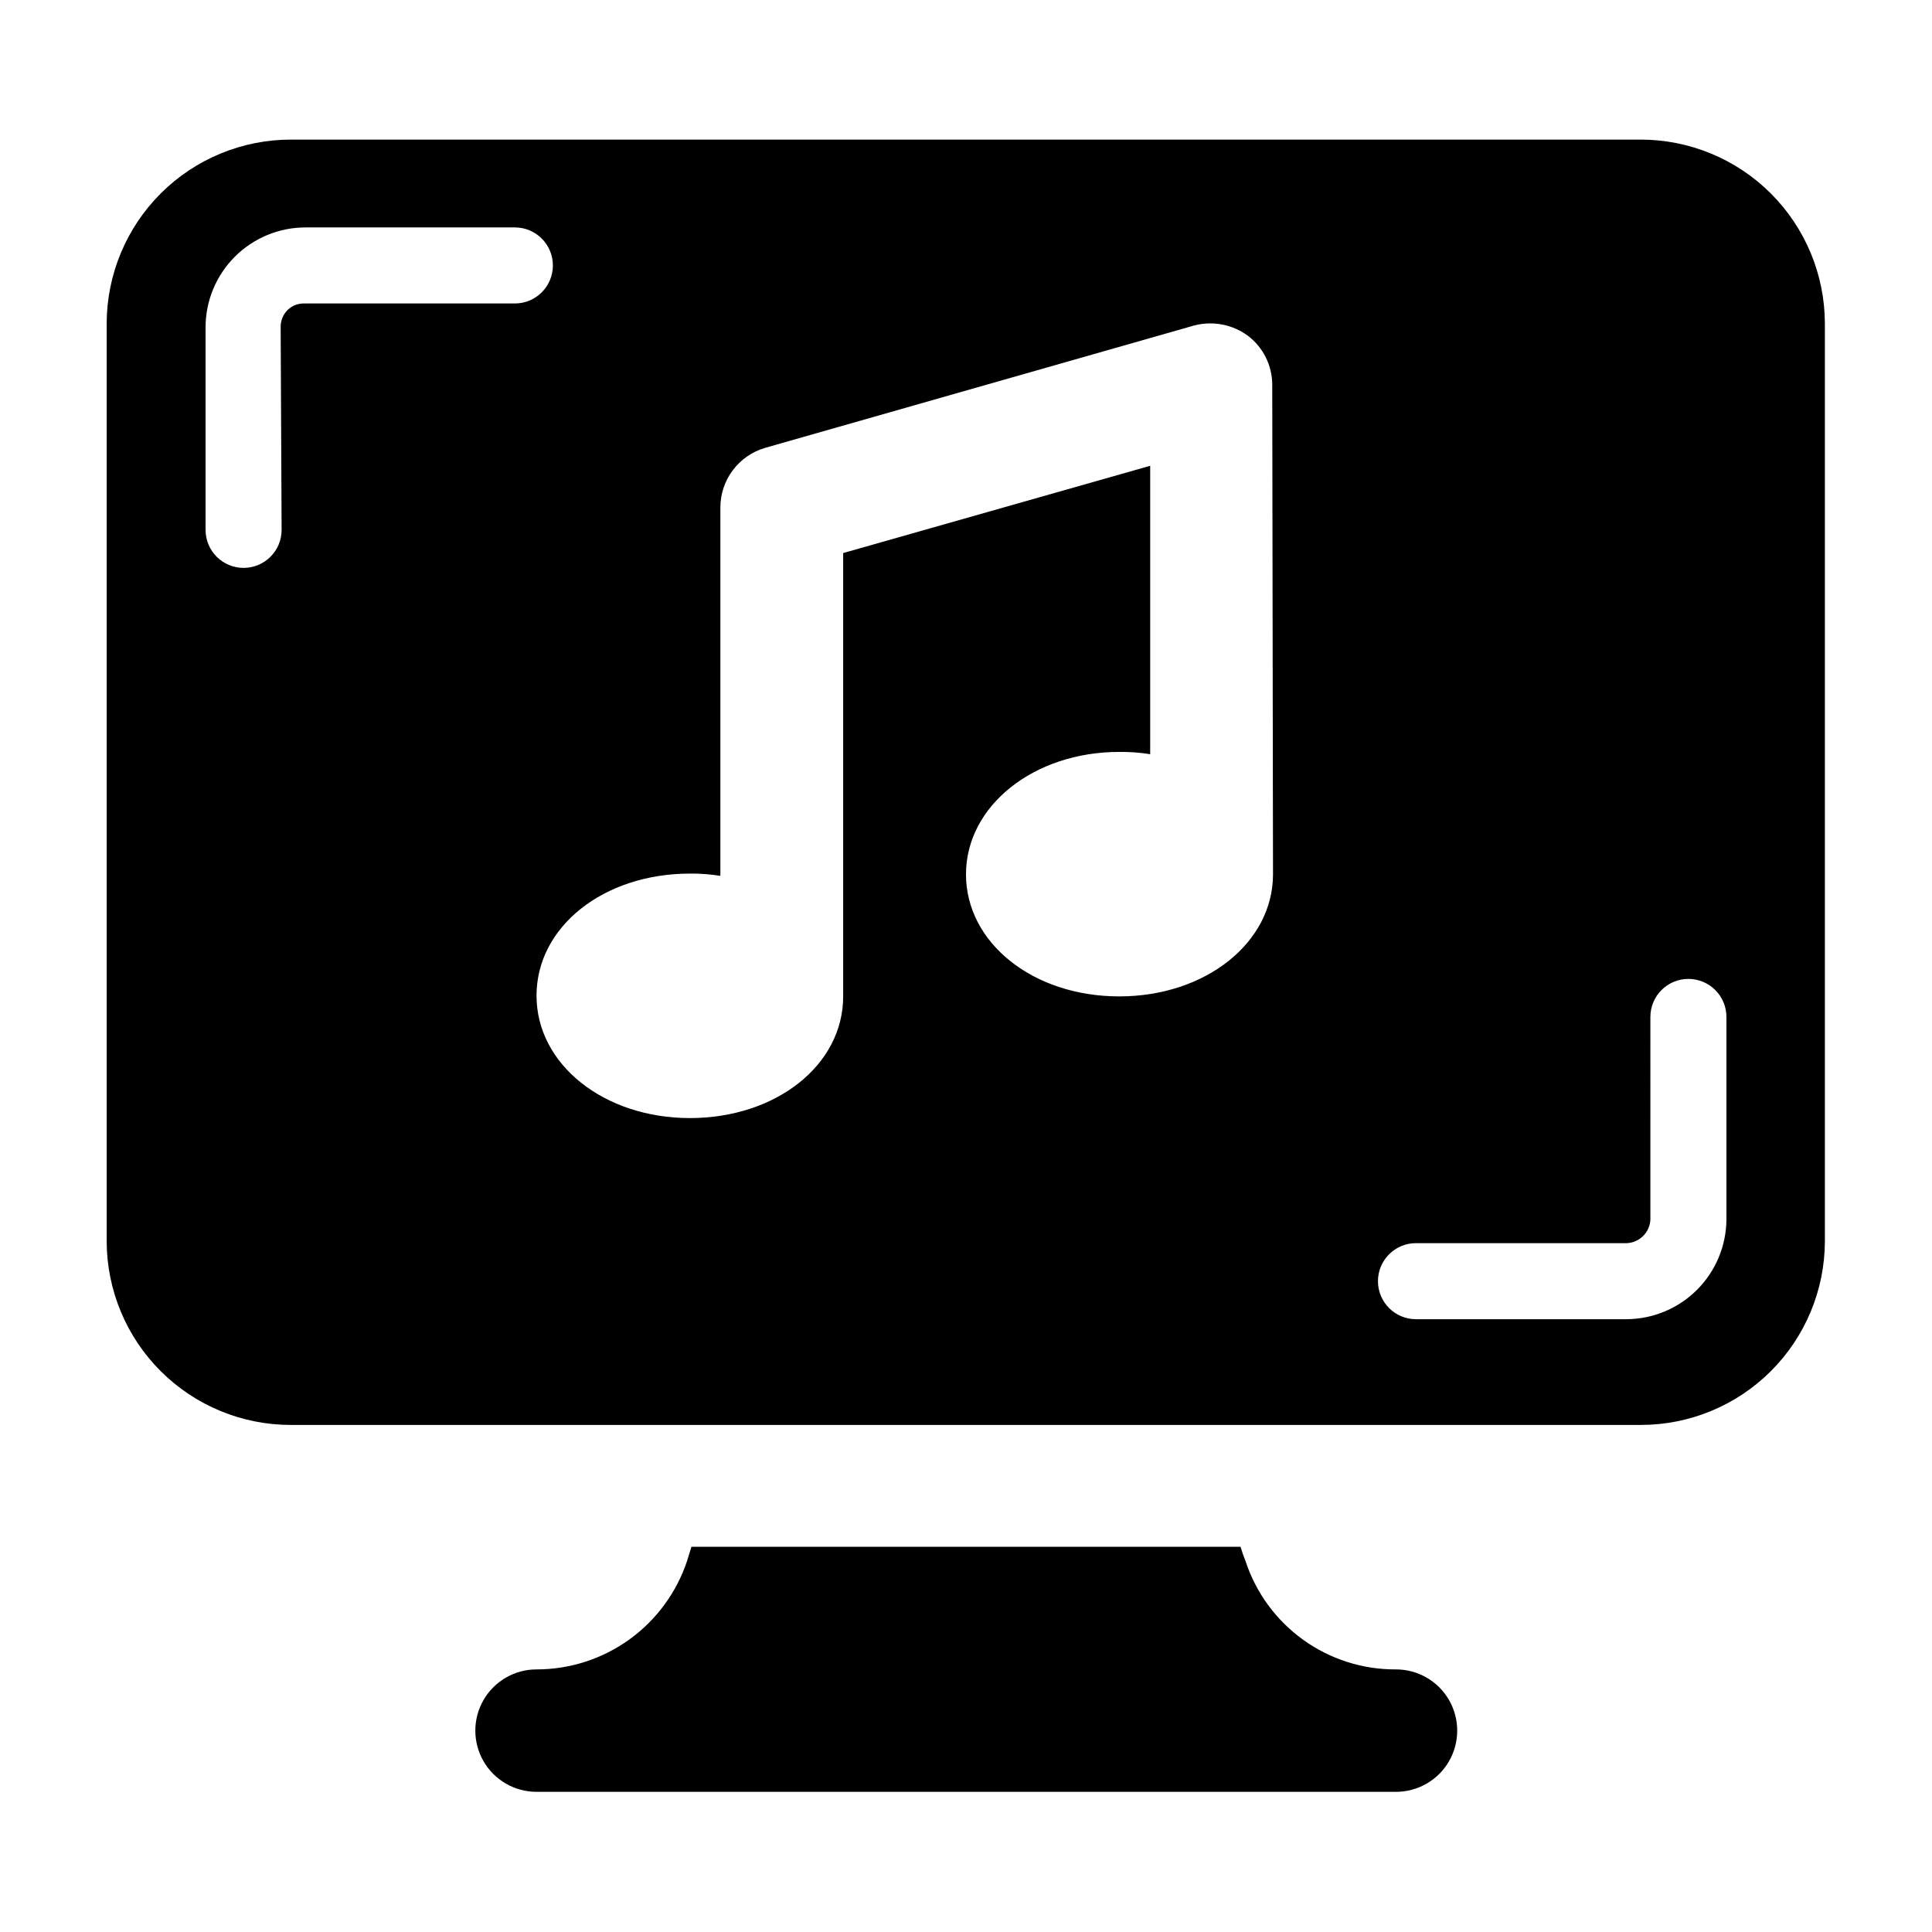
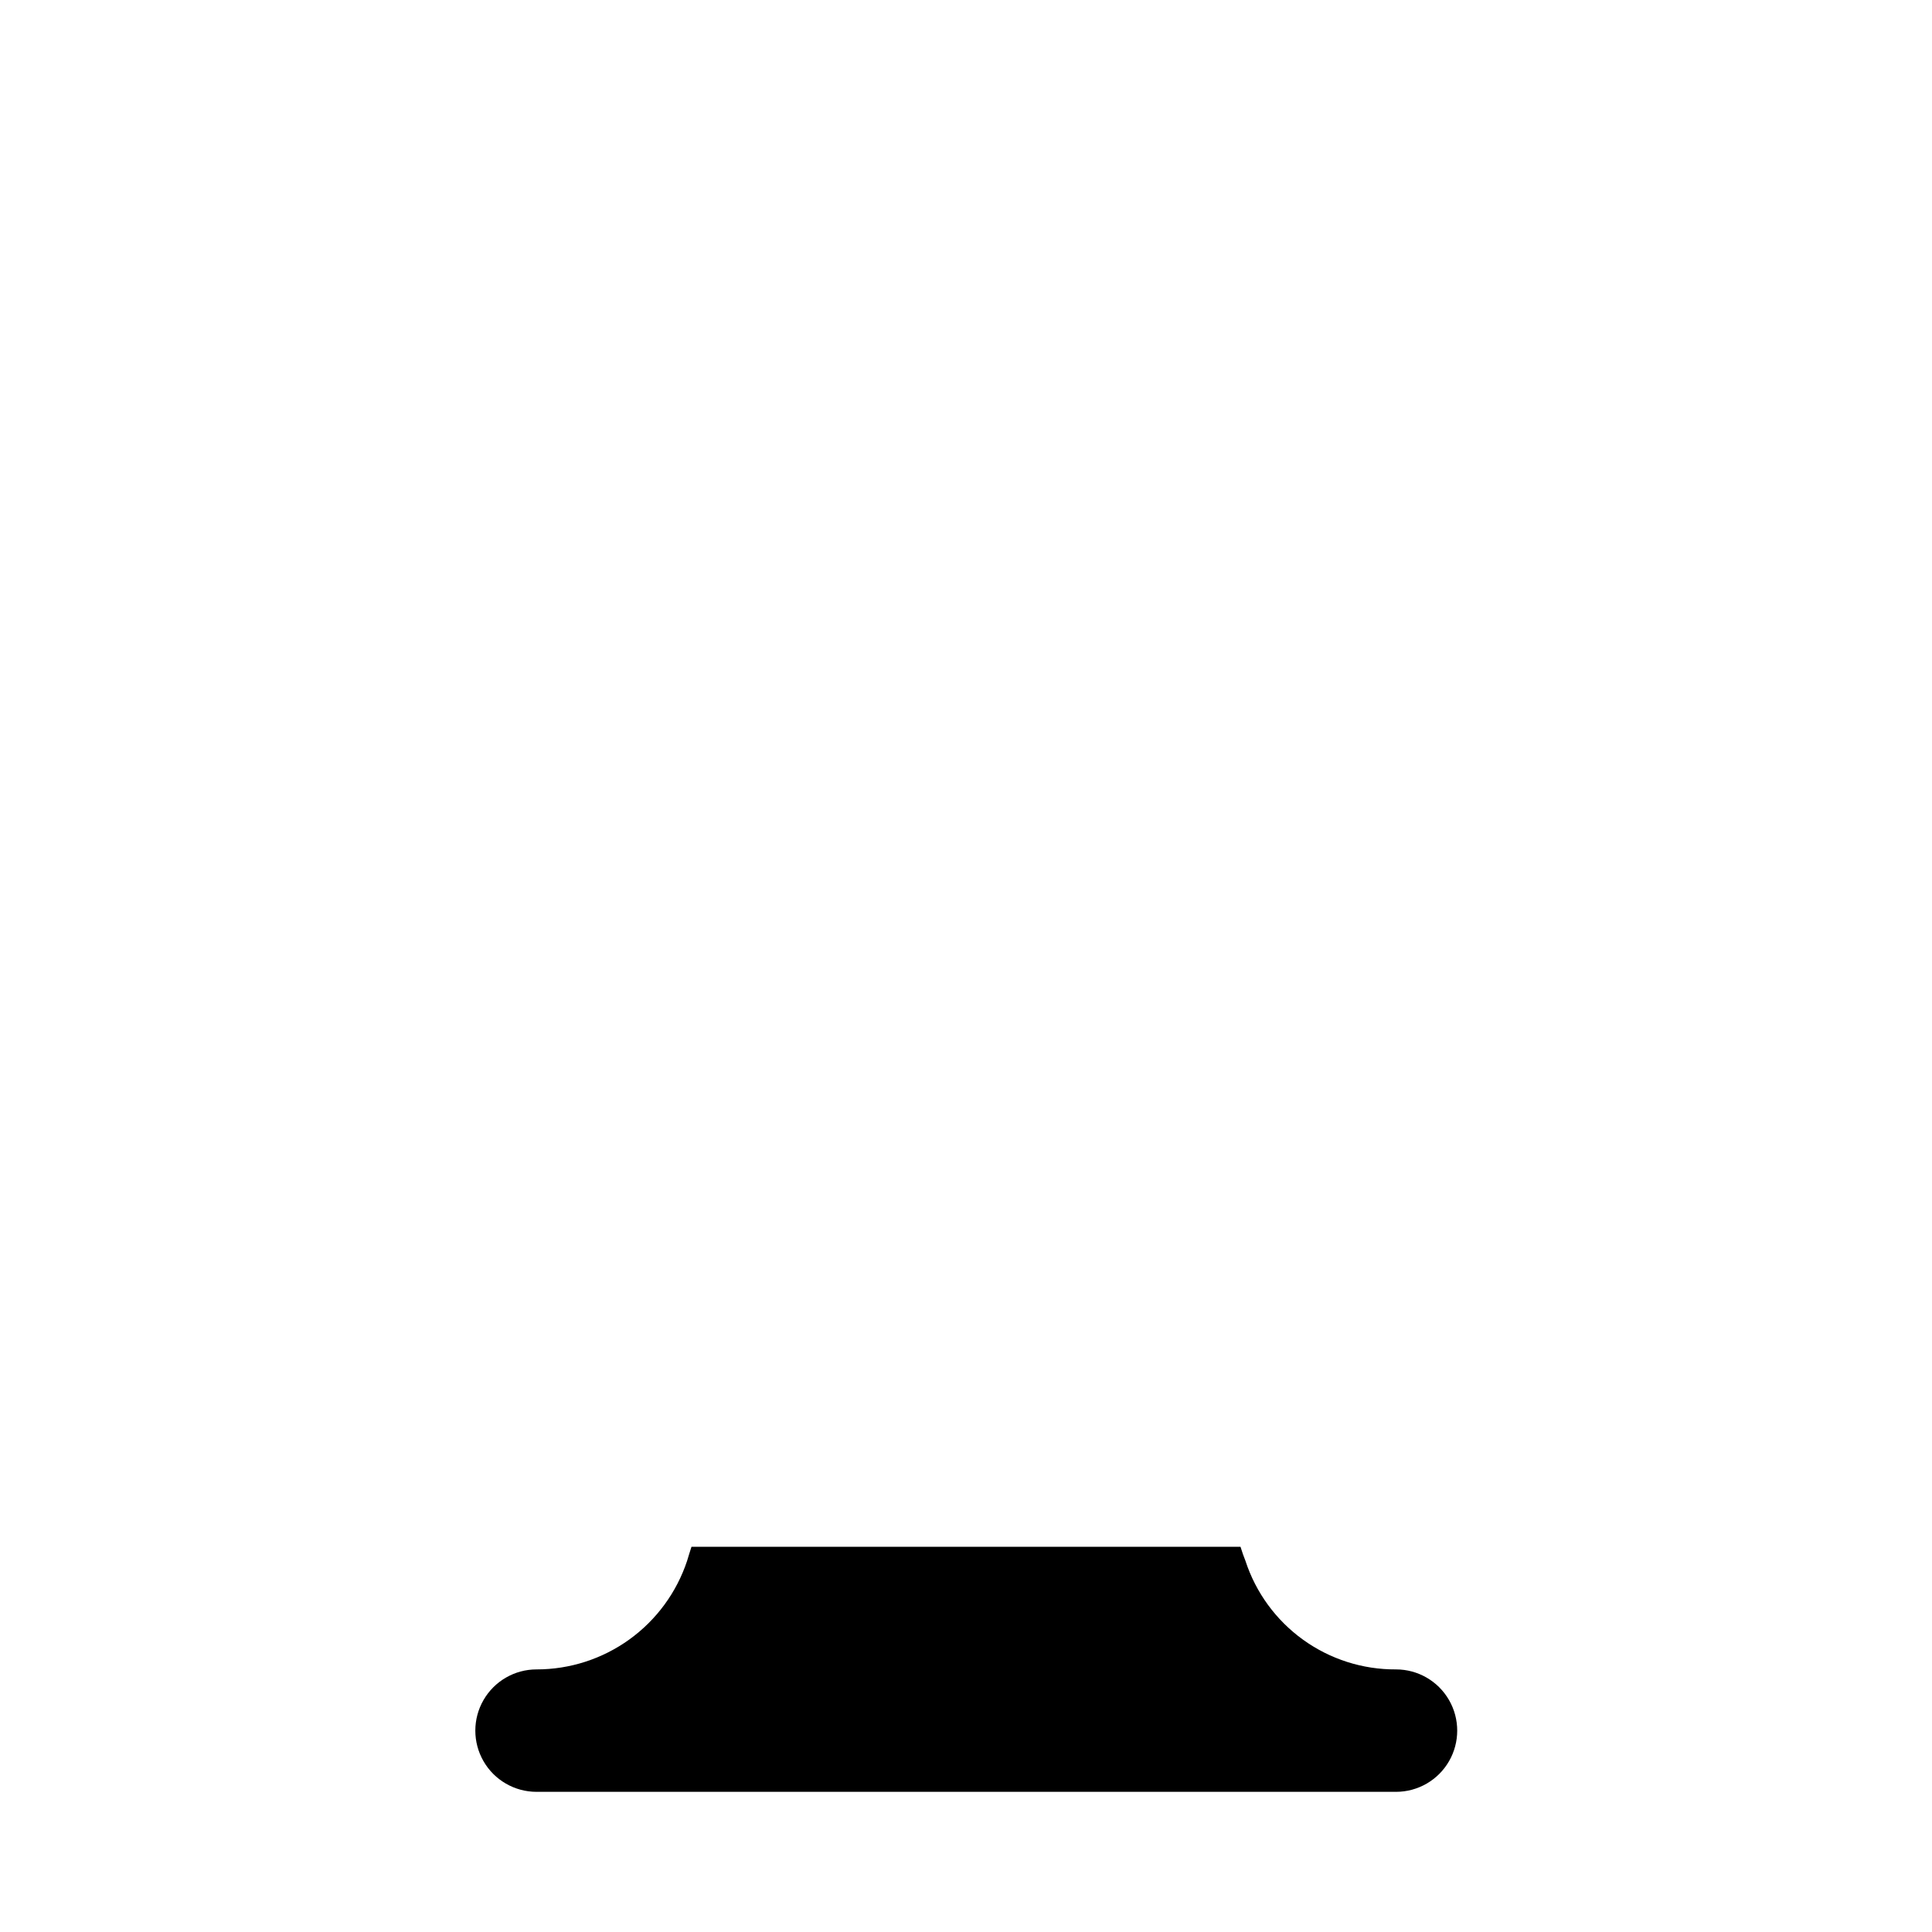
<svg xmlns="http://www.w3.org/2000/svg" fill="#000000" width="800px" height="800px" version="1.1" viewBox="144 144 512 512">
  <g>
    <path d="m513.96 586.41c-8.844 0.055-17.473-2.703-24.645-7.875s-12.516-12.484-15.258-20.891c-0.453-1.109-0.906-2.418-1.309-3.727h-145.5c-0.402 1.309-0.855 2.621-1.16 3.727-2.785 8.379-8.137 15.668-15.301 20.832-7.164 5.164-15.77 7.941-24.602 7.934-5.797 0-11.152 3.094-14.047 8.113-2.898 5.019-2.898 11.203 0 16.223 2.894 5.019 8.25 8.109 14.047 8.109h227.77c5.797 0 11.152-3.09 14.047-8.109 2.898-5.019 2.898-11.203 0-16.223-2.894-5.019-8.25-8.113-14.047-8.113z" />
-     <path d="m481.36 375.71c0 18.086-17.836 32.344-40.758 32.344s-40.605-14.258-40.605-32.344c0-18.086 17.887-32.445 40.605-32.445 2.75-0.035 5.496 0.168 8.211 0.605v-76.43l-81.363 23.125v117.49c0 18.238-17.836 32.246-40.609 32.246s-40.656-14.207-40.656-32.445 17.734-32.344 40.656-32.344v-0.004c2.699-0.027 5.398 0.176 8.062 0.605v-97.738c0.027-3.531 1.188-6.957 3.309-9.777 2.125-2.824 5.098-4.887 8.48-5.891l113.76-32.445c4.918-1.297 10.16-0.297 14.258 2.719 4.047 3.078 6.434 7.863 6.449 12.949zm100.01 37.785c0-5.562 4.512-10.074 10.074-10.074 2.672 0 5.234 1.059 7.125 2.949 1.891 1.891 2.953 4.453 2.953 7.125v53.707c-0.055 7.004-2.867 13.703-7.828 18.645-4.961 4.941-11.672 7.727-18.672 7.754h-55.773c-5.566 0-10.074-4.512-10.074-10.074 0-5.566 4.508-10.078 10.074-10.078h55.922c3.367-0.176 6.047-2.879 6.199-6.246zm-362.74-129.07c0 5.562-4.512 10.074-10.078 10.074-5.566 0-10.074-4.512-10.074-10.074v-53.605c-0.016-7.039 2.769-13.793 7.742-18.773s11.719-7.777 18.758-7.777h55.469c5.562 0 10.074 4.512 10.074 10.074 0 5.566-4.512 10.078-10.074 10.078h-55.875c-1.613-0.031-3.172 0.586-4.332 1.711-1.188 1.172-1.859 2.766-1.863 4.434zm360.27-103.43h-357.71c-12.945-0.027-25.375 5.09-34.547 14.227-9.176 9.137-14.344 21.543-14.371 34.492v243.24c0.027 12.926 5.184 25.312 14.336 34.438 9.156 9.125 21.559 14.246 34.484 14.23h357.7c12.926 0.016 25.328-5.106 34.48-14.23 9.156-9.125 14.312-21.512 14.34-34.438v-243.24c-0.027-12.93-5.184-25.32-14.336-34.457-9.152-9.133-21.555-14.262-34.484-14.262z" />
  </g>
</svg>